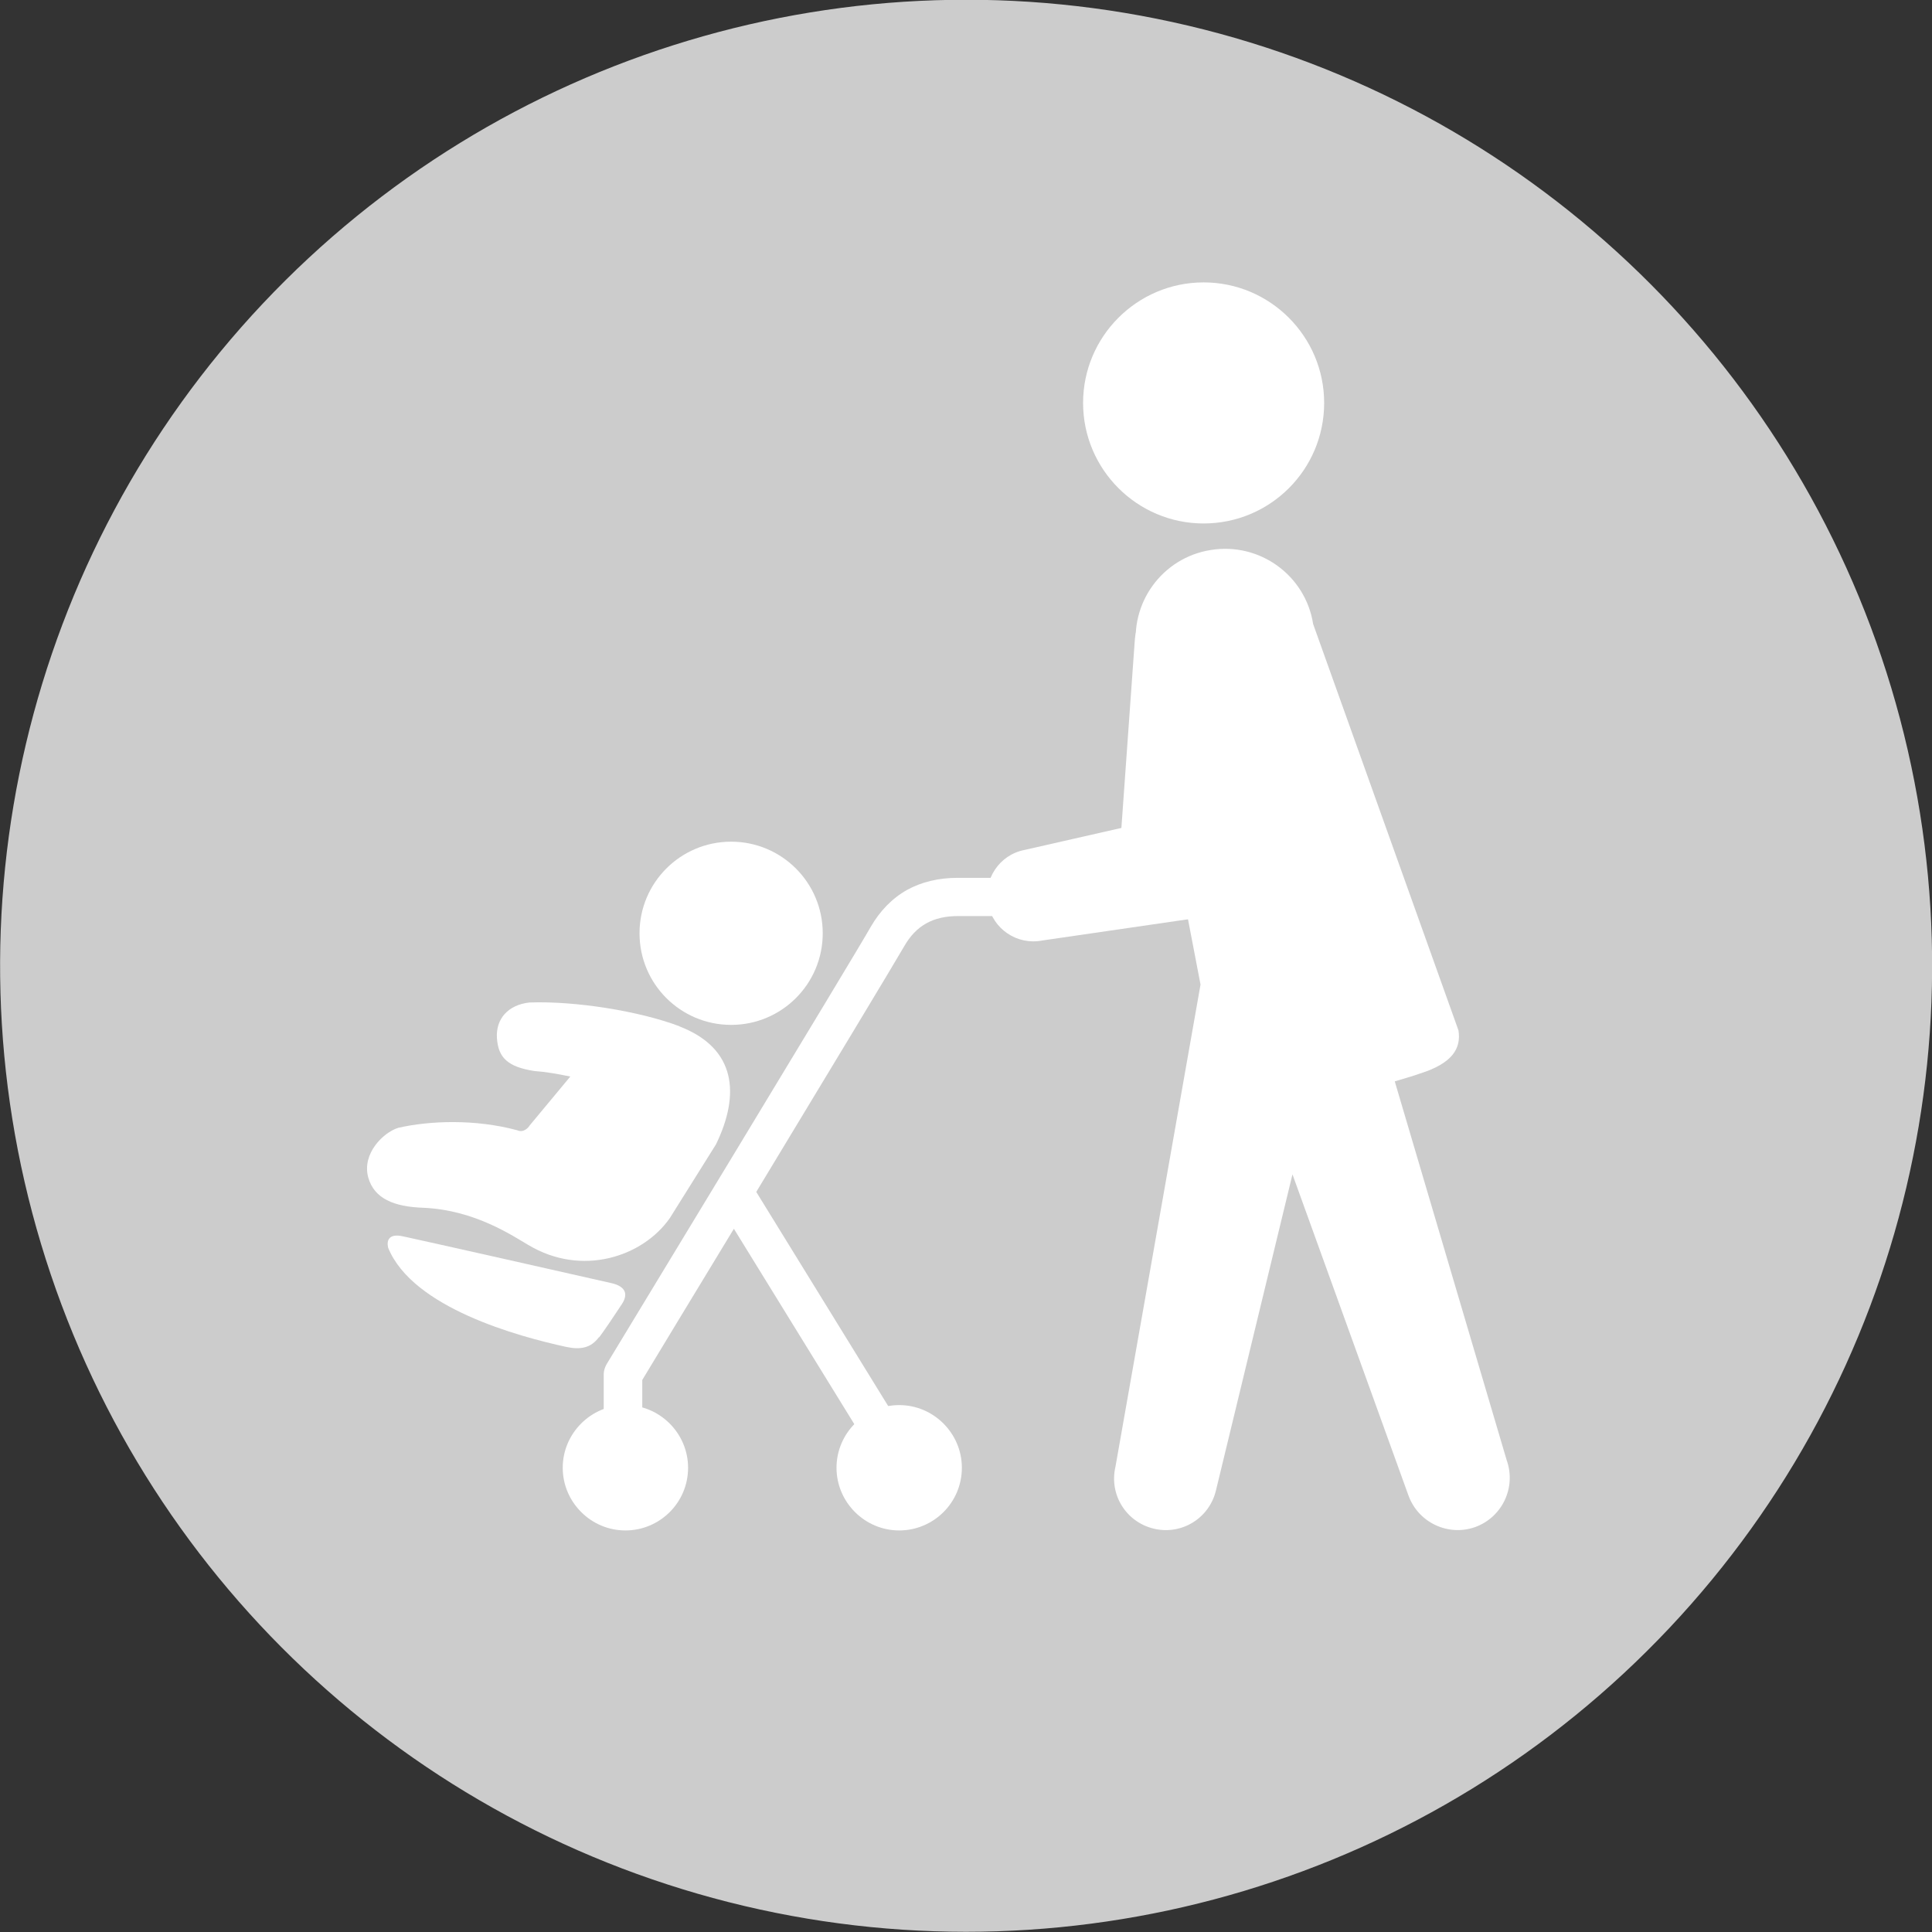
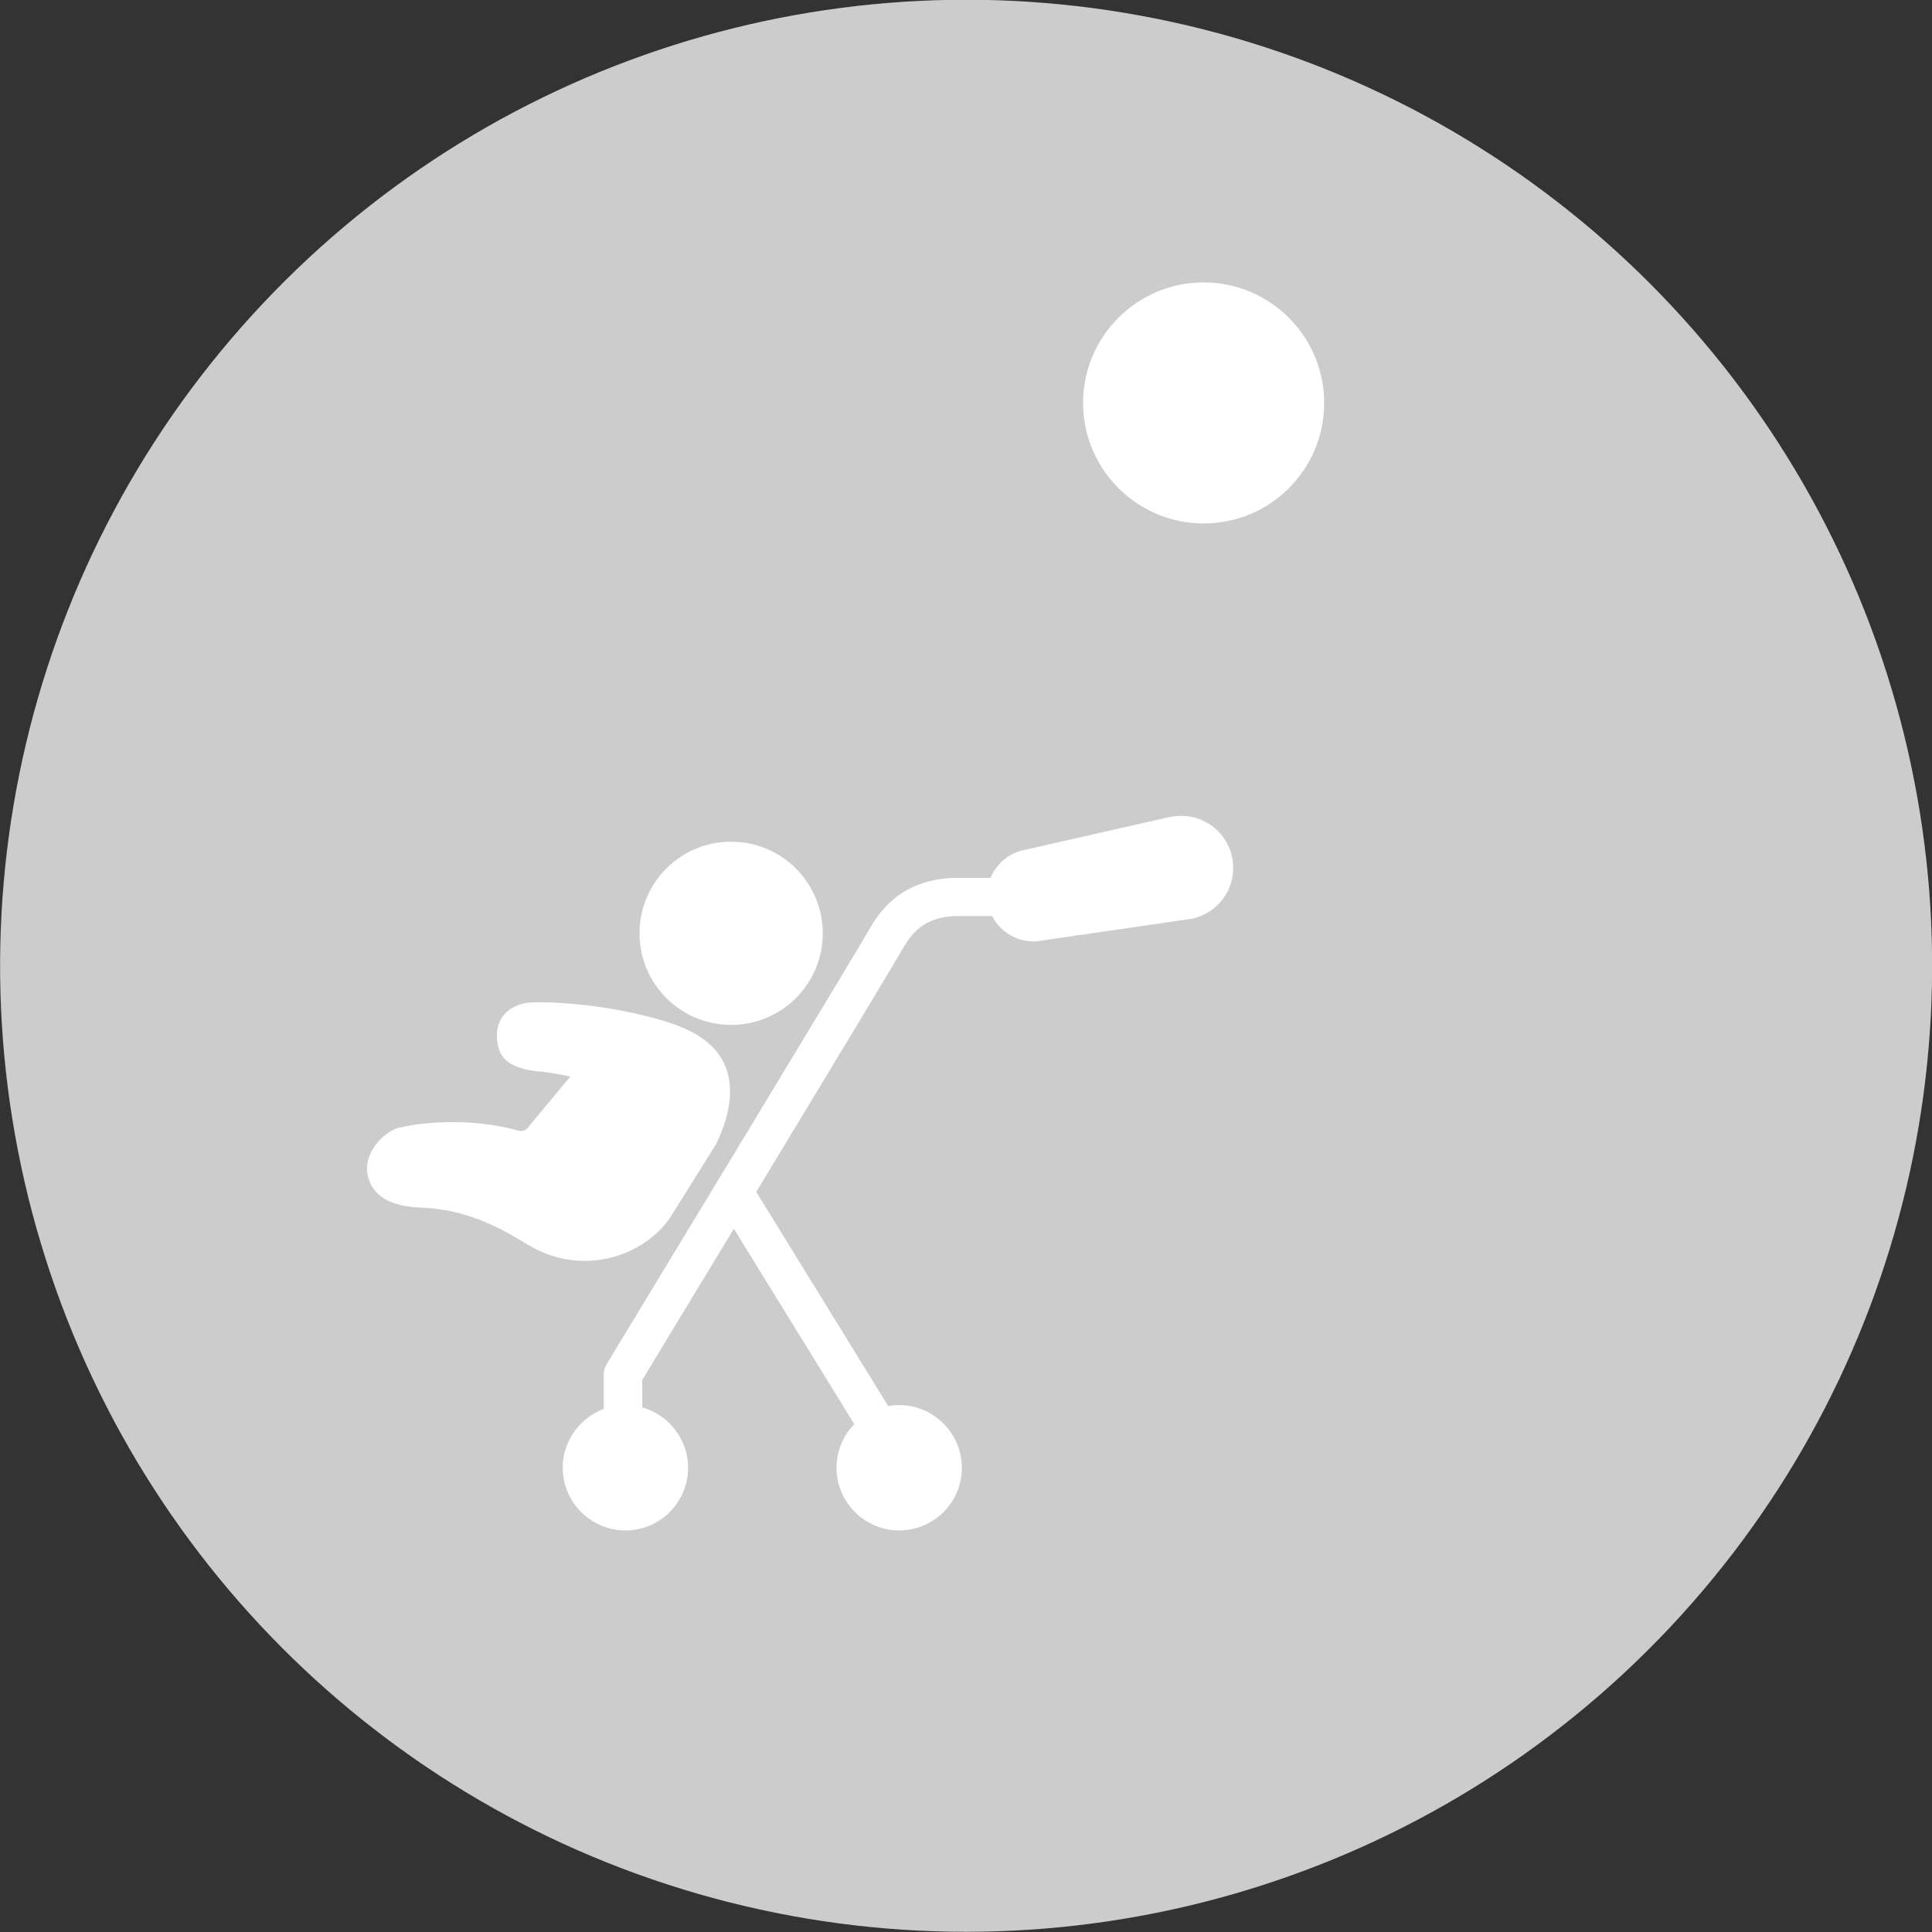
<svg xmlns="http://www.w3.org/2000/svg" id="_レイヤー_2" data-name="レイヤー 2" viewBox="0 0 56.1 56.1">
  <rect x="0" y="0" width="56.1" height="56.1" fill="#333333" stroke="none" />
  <defs>
    <style>
      .cls-1 {
        fill: #ccc;
      }

      .cls-2 {
        fill: #fff;
      }
    </style>
  </defs>
  <g id="_レイヤー_1-2" data-name="レイヤー 1">
    <circle class="cls-1" cx="28.05" cy="28.05" r="28.05" transform="translate(-5.69 48.9) rotate(-76.72)" />
    <g>
      <path class="cls-2" d="M38.45,11.7c0,1.94-1.57,3.5-3.5,3.5s-3.5-1.57-3.5-3.5,1.57-3.5,3.5-3.5,3.5,1.57,3.5,3.5Z" />
-       <path class="cls-2" d="M32.95,18.61c.05-.83.77-1.46,1.6-1.41.83.05,1.46.77,1.41,1.6l-.41,5.74c-.05.83-.77,1.46-1.6,1.41-.83-.05-1.46-.77-1.41-1.6l.41-5.74Z" />
      <path class="cls-2" d="M34.01,23.72c.82-.16,1.61.37,1.77,1.19.16.82-.37,1.61-1.19,1.77l-4.33.63c-.72.14-1.43-.33-1.57-1.06-.14-.72.33-1.43,1.06-1.57l4.27-.97Z" />
      <path class="cls-2" d="M19.73,29.8c-1.16-.44-3.03-.74-4.36-.69-.62.07-.98.48-.94,1.04.04.56.31.83,1.09.95.3.02.66.08,1.04.16l-1.18,1.42c-.04.07-.18.22-.36.14-1.22-.33-2.55-.28-3.46-.07-.44.14-1.05.75-.87,1.43.17.63.76.86,1.59.89,1.52.06,2.64.84,3.06,1.08,1.55.93,3.32.35,4.11-.78l1.34-2.14c.7-1.44.6-2.79-1.07-3.43Z" />
-       <path class="cls-2" d="M43.75,42.4l-3.25-11c.26-.08.52-.15.74-.23.95-.3,1.19-.74,1.11-1.25l-4.22-11.8c-.22-1.41-1.55-2.38-2.97-2.15-1.41.22-2.38,1.55-2.15,2.97l1.85,9.65-2.47,14c-.19.81.31,1.61,1.12,1.8.81.19,1.61-.31,1.8-1.12l2.22-9.17,3.37,9.33c.29.79,1.16,1.19,1.94.91.79-.29,1.19-1.16.91-1.94Z" />
      <path class="cls-2" d="M19.98,42.62c0,1.01-.82,1.82-1.82,1.82s-1.82-.82-1.82-1.82.82-1.82,1.82-1.82,1.82.82,1.82,1.82Z" />
      <path class="cls-2" d="M27.93,42.62c0,1.01-.82,1.82-1.82,1.82s-1.82-.82-1.82-1.82.82-1.82,1.82-1.82,1.82.82,1.82,1.82Z" />
      <path class="cls-2" d="M29.45,25.49h-1.64c-.56,0-1.05.12-1.47.35-.43.24-.79.61-1.06,1.08-.43.77-7.6,12.58-7.67,12.7-.05.09-.08.19-.08.29v1.85c0,.31.25.56.56.56s.56-.25.56-.56v-1.69c.31-.52,1.4-2.31,2.66-4.39l4.45,7.22c.11.17.29.27.48.27.1,0,.2-.03.29-.08.26-.16.34-.51.18-.77l-4.75-7.71c1.95-3.22,4.06-6.72,4.3-7.14.34-.59.83-.87,1.56-.87h1.64c.31,0,.56-.25.56-.56s-.25-.56-.56-.56Z" />
-       <path class="cls-2" d="M17.4,38.83c.13-.17.42-.6.65-.95.19-.28.14-.52-.29-.62-.43-.1-5.85-1.32-6.06-1.36-.4-.09-.48.11-.43.33.71,1.75,3.79,2.58,5.17,2.88.42.09.72.03.95-.28Z" />
      <path class="cls-2" d="M23.89,27.1c0,1.47-1.19,2.66-2.66,2.66s-2.66-1.19-2.66-2.66,1.19-2.66,2.66-2.66,2.66,1.19,2.66,2.66Z" />
    </g>
  </g>
</svg>